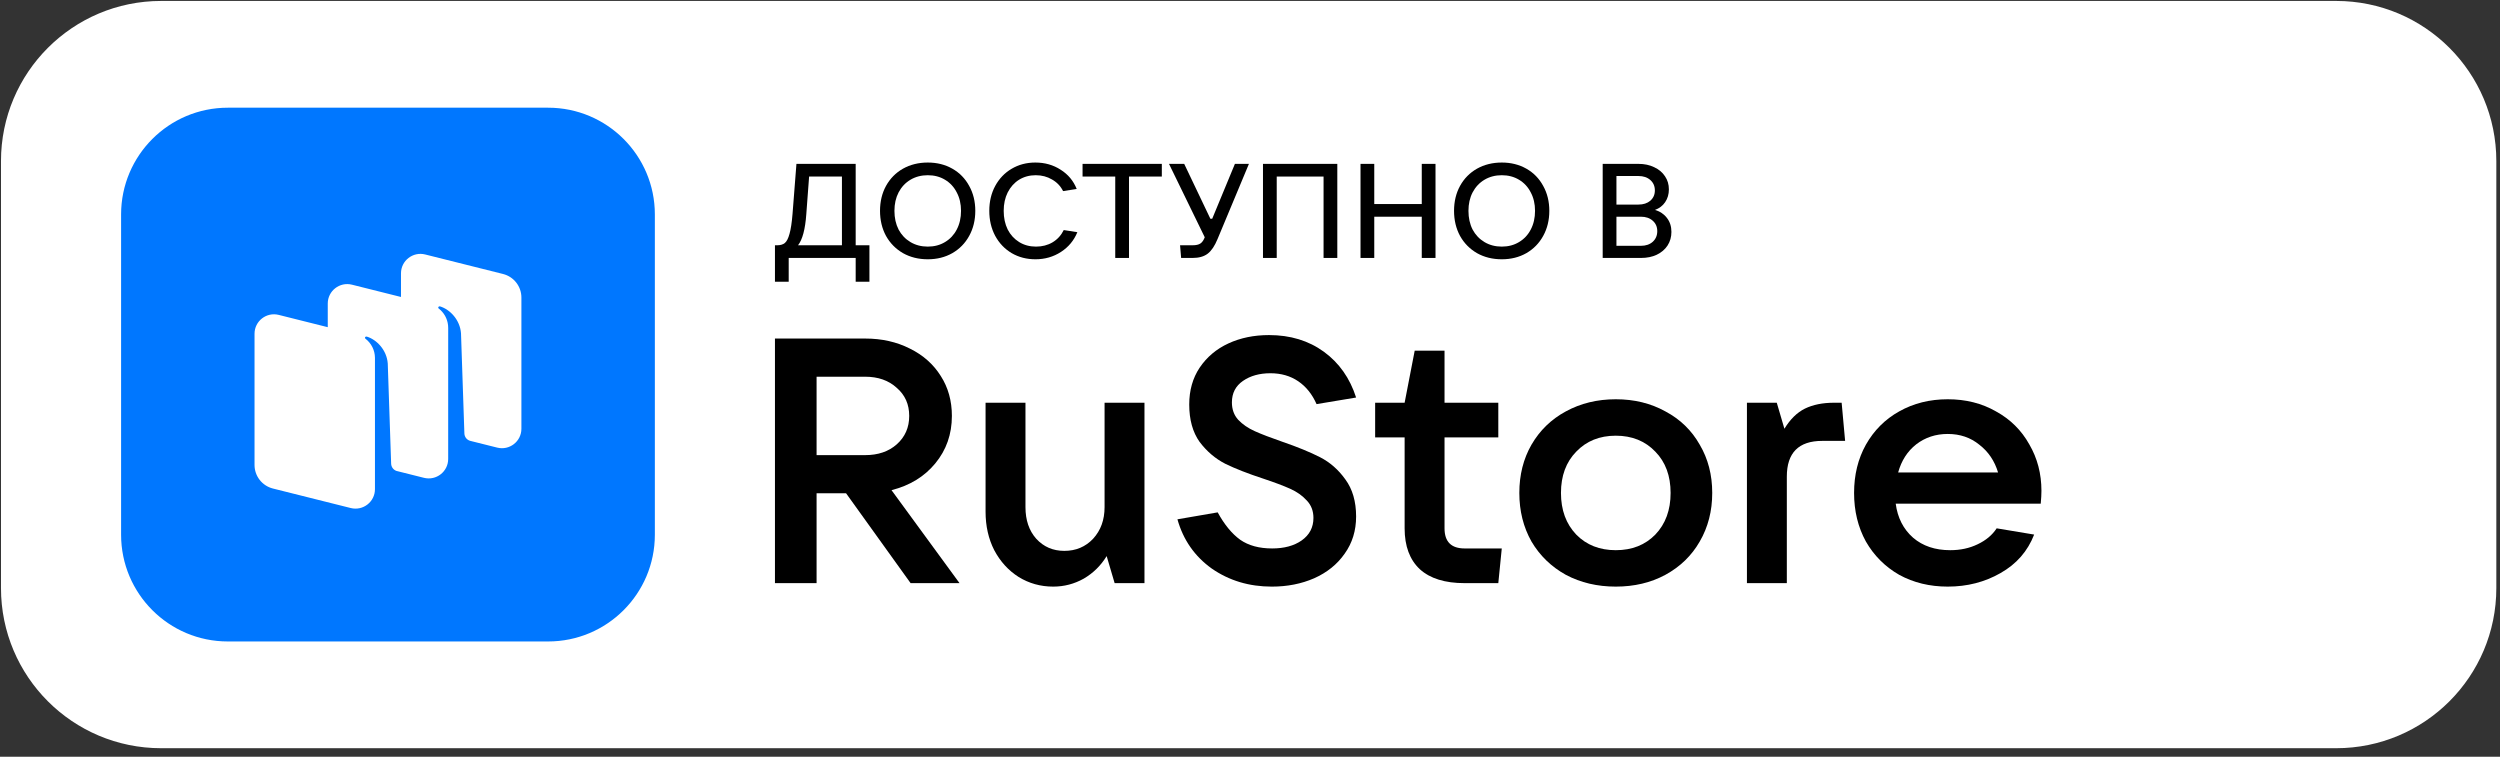
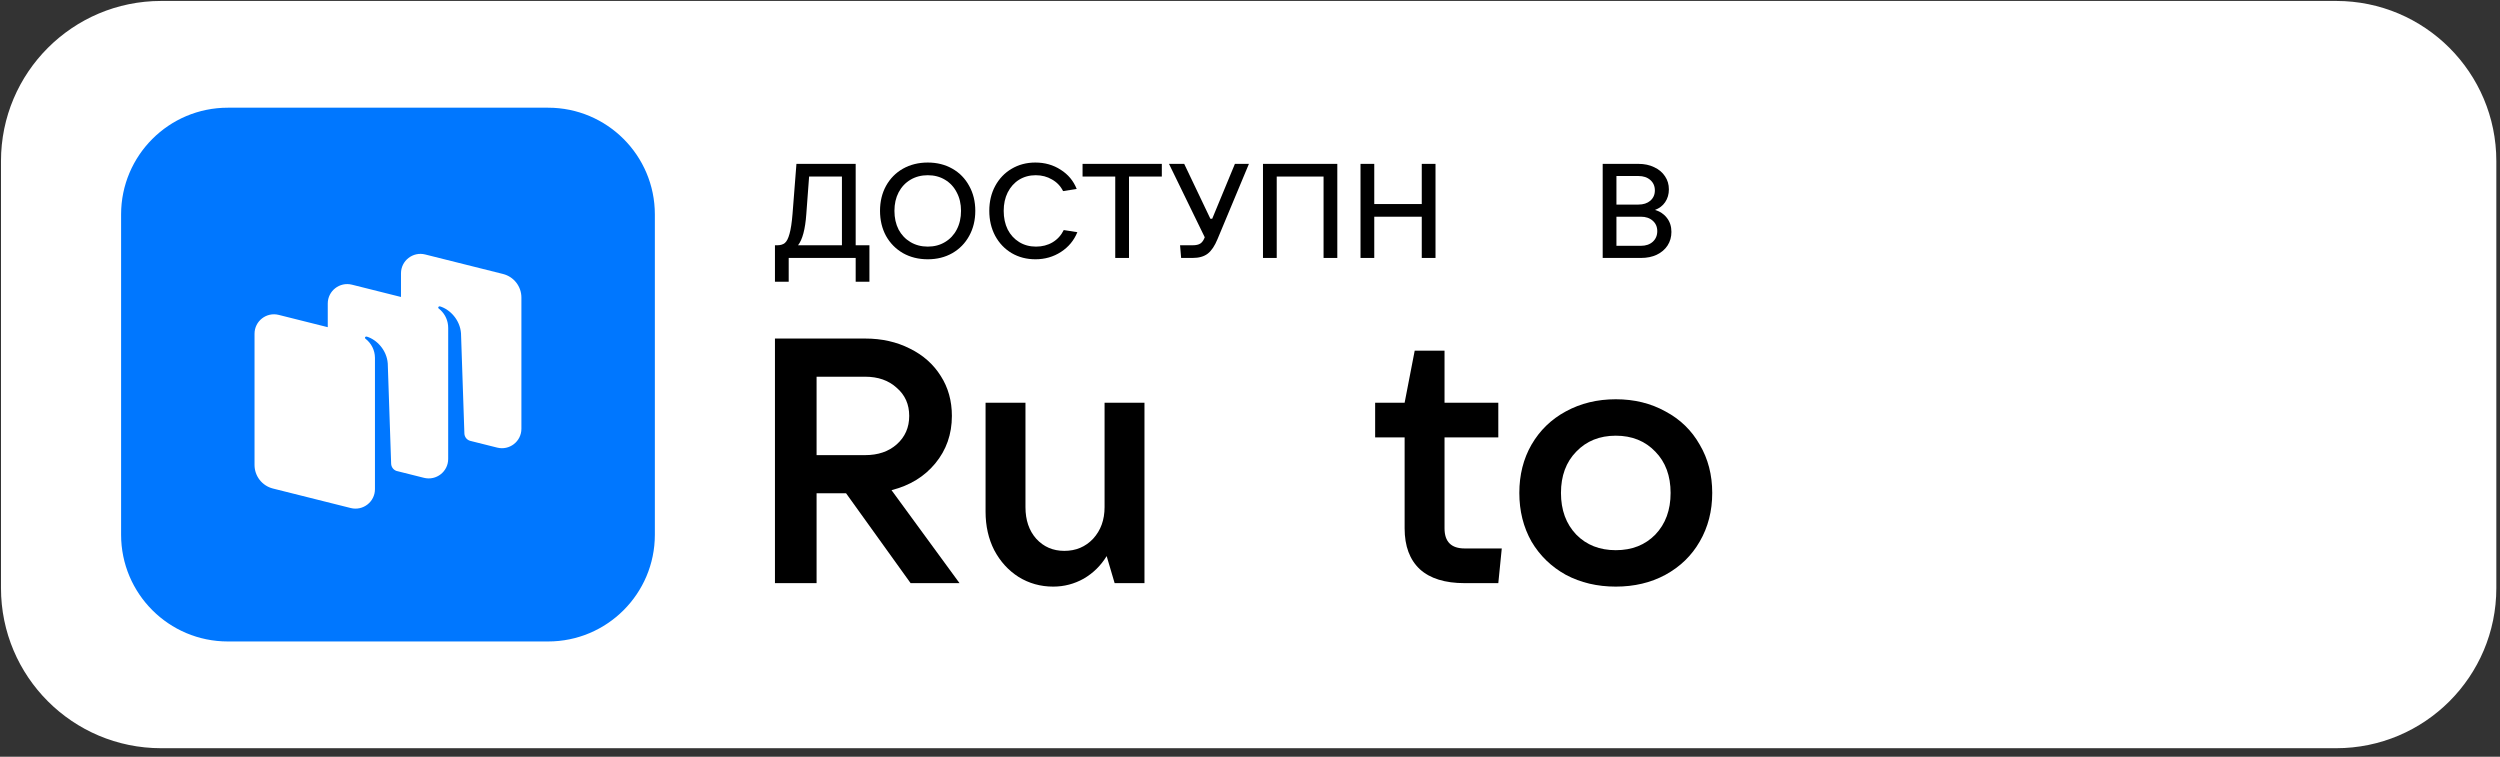
<svg xmlns="http://www.w3.org/2000/svg" width="261" height="79" viewBox="0 0 261 79" fill="none">
  <rect x="0" y="0" width="261" height="79" fill="#333333" stroke="none" />
  <g clip-path="url(#clip0_1866_7012)">
    <path d="M243.9 0.099H16.821C7.588 0.099 0.103 7.583 0.103 16.816V61.396C0.103 70.629 7.588 78.113 16.821 78.113H243.9C253.132 78.113 260.617 70.629 260.617 61.396V16.816C260.617 7.583 253.132 0.099 243.9 0.099Z" fill="white" />
    <path d="M57.222 11.244H23.787C17.631 11.244 12.642 16.233 12.642 22.389V55.824C12.642 61.979 17.631 66.969 23.787 66.969H57.222C63.377 66.969 68.367 61.979 68.367 55.824V22.389C68.367 16.233 63.377 11.244 57.222 11.244Z" fill="#0077FF" />
    <path d="M41.863 31.004L36.745 29.721C35.462 29.399 34.218 30.368 34.218 31.689V34.158L29.099 32.875C27.816 32.553 26.573 33.522 26.573 34.843V48.542C26.573 49.705 27.365 50.719 28.494 51.002L36.618 53.039C37.901 53.36 39.145 52.392 39.145 51.071L39.145 37.392C39.145 37.377 39.145 37.363 39.145 37.348C39.138 36.558 38.764 35.838 38.169 35.373L38.153 35.361C38.103 35.321 38.089 35.248 38.125 35.196C38.16 35.144 38.225 35.119 38.285 35.138C39.355 35.462 40.379 36.563 40.482 37.948L40.835 48.41C40.847 48.754 41.069 49.052 41.388 49.164L44.263 49.885C45.546 50.206 46.79 49.238 46.79 47.917L46.792 34.239C46.792 34.047 46.772 33.868 46.737 33.703C46.618 33.129 46.305 32.62 45.86 32.256C45.838 32.237 45.818 32.221 45.8 32.208C45.75 32.168 45.736 32.095 45.772 32.043C45.808 31.991 45.872 31.966 45.932 31.984C47.002 32.309 48.026 33.41 48.129 34.795L48.482 45.256C48.495 45.619 48.741 45.93 49.089 46.024L51.909 46.731C53.192 47.052 54.435 46.084 54.435 44.763V31.063C54.435 29.9 53.643 28.887 52.514 28.603L44.39 26.567C43.107 26.245 41.863 27.214 41.863 28.535V31.004Z" fill="white" />
    <path d="M80.905 29.41V25.606H81.155C81.48 25.606 81.74 25.527 81.936 25.37C82.131 25.212 82.293 24.896 82.423 24.422C82.562 23.939 82.669 23.229 82.744 22.291L83.148 17.108H89.333V25.606H90.768V29.41H89.333V26.93H82.34V29.41H80.905ZM87.898 25.606V18.432H84.471L84.178 22.36C84.067 23.93 83.779 25.012 83.315 25.606H87.898Z" fill="black" />
    <path d="M96.862 27.069C95.896 27.069 95.032 26.856 94.271 26.428C93.518 25.992 92.929 25.393 92.501 24.631C92.084 23.861 91.874 22.988 91.874 22.012C91.874 21.037 92.084 20.169 92.501 19.407C92.929 18.636 93.518 18.037 94.271 17.61C95.032 17.183 95.896 16.969 96.862 16.969C97.819 16.969 98.673 17.183 99.425 17.61C100.178 18.037 100.763 18.636 101.181 19.407C101.608 20.169 101.821 21.037 101.821 22.012C101.821 22.988 101.608 23.861 101.181 24.631C100.763 25.393 100.178 25.992 99.425 26.428C98.673 26.856 97.819 27.069 96.862 27.069ZM96.862 25.746C97.54 25.746 98.139 25.588 98.659 25.272C99.188 24.956 99.597 24.52 99.885 23.963C100.182 23.396 100.331 22.746 100.331 22.012C100.331 21.288 100.182 20.647 99.885 20.09C99.597 19.523 99.188 19.082 98.659 18.766C98.139 18.451 97.54 18.293 96.862 18.293C96.184 18.293 95.58 18.451 95.051 18.766C94.521 19.082 94.108 19.523 93.811 20.09C93.523 20.647 93.379 21.288 93.379 22.012C93.379 22.746 93.523 23.396 93.811 23.963C94.108 24.52 94.521 24.956 95.051 25.272C95.58 25.588 96.184 25.746 96.862 25.746Z" fill="black" />
    <path d="M108.102 27.069C107.182 27.069 106.356 26.856 105.622 26.428C104.888 25.992 104.313 25.388 103.895 24.617C103.486 23.847 103.282 22.978 103.282 22.012C103.282 21.047 103.486 20.183 103.895 19.421C104.313 18.65 104.884 18.051 105.608 17.624C106.342 17.188 107.168 16.969 108.088 16.969C109.082 16.969 109.964 17.22 110.735 17.721C111.515 18.214 112.072 18.882 112.407 19.728L110.986 19.951C110.725 19.43 110.34 19.026 109.829 18.738C109.328 18.441 108.761 18.293 108.13 18.293C107.48 18.293 106.899 18.451 106.388 18.766C105.887 19.082 105.492 19.523 105.204 20.09C104.925 20.647 104.786 21.288 104.786 22.012C104.786 22.746 104.925 23.396 105.204 23.963C105.492 24.52 105.891 24.956 106.402 25.272C106.913 25.588 107.498 25.746 108.158 25.746C108.808 25.746 109.383 25.597 109.885 25.3C110.396 24.994 110.786 24.566 111.055 24.018L112.476 24.241C112.123 25.105 111.552 25.792 110.763 26.303C109.973 26.814 109.086 27.069 108.102 27.069Z" fill="black" />
    <path d="M117.867 26.93H116.432V18.432H113.019V17.108H121.294V18.432H117.867V26.93Z" fill="black" />
    <path d="M128.925 17.108H130.388L127.114 24.952C126.817 25.676 126.473 26.187 126.083 26.484C125.693 26.781 125.168 26.93 124.509 26.93H123.31L123.199 25.606H124.509C124.861 25.606 125.131 25.546 125.317 25.425C125.502 25.305 125.656 25.086 125.776 24.771L122.043 17.108H123.631L126.361 22.834H126.556L128.925 17.108Z" fill="black" />
    <path d="M133.29 26.93H131.855V17.108H139.615V26.93H138.18V18.432H133.29V26.93Z" fill="black" />
    <path d="M148.432 21.302V17.108H149.867V26.93H148.432V22.625H143.473V26.93H142.038V17.108H143.473V21.302H148.432Z" fill="black" />
-     <path d="M156.789 27.069C155.823 27.069 154.959 26.856 154.198 26.428C153.446 25.992 152.855 25.393 152.429 24.631C152.011 23.861 151.802 22.988 151.802 22.012C151.802 21.037 152.011 20.169 152.429 19.407C152.855 18.636 153.446 18.037 154.198 17.61C154.959 17.183 155.823 16.969 156.789 16.969C157.745 16.969 158.6 17.183 159.353 17.61C160.105 18.037 160.69 18.636 161.108 19.407C161.534 20.169 161.749 21.037 161.749 22.012C161.749 22.988 161.534 23.861 161.108 24.631C160.69 25.393 160.105 25.992 159.353 26.428C158.6 26.856 157.745 27.069 156.789 27.069ZM156.789 25.746C157.466 25.746 158.065 25.588 158.587 25.272C159.116 24.956 159.524 24.52 159.812 23.963C160.109 23.396 160.258 22.746 160.258 22.012C160.258 21.288 160.109 20.647 159.812 20.09C159.524 19.523 159.116 19.082 158.587 18.766C158.065 18.451 157.466 18.293 156.789 18.293C156.111 18.293 155.508 18.451 154.978 18.766C154.449 19.082 154.035 19.523 153.738 20.09C153.45 20.647 153.307 21.288 153.307 22.012C153.307 22.746 153.45 23.396 153.738 23.963C154.035 24.52 154.449 24.956 154.978 25.272C155.508 25.588 156.111 25.746 156.789 25.746Z" fill="black" />
    <path d="M172.782 21.915C173.312 22.073 173.73 22.356 174.036 22.765C174.343 23.164 174.496 23.647 174.496 24.213C174.496 24.743 174.362 25.216 174.092 25.634C173.823 26.043 173.447 26.363 172.963 26.596C172.49 26.819 171.942 26.93 171.319 26.93H167.321V17.108H171.055C171.677 17.108 172.225 17.224 172.699 17.457C173.182 17.68 173.558 17.995 173.827 18.404C174.097 18.803 174.231 19.258 174.231 19.769C174.231 20.28 174.101 20.726 173.841 21.107C173.59 21.478 173.238 21.747 172.782 21.915ZM168.756 18.376V21.357H171.055C171.566 21.357 171.98 21.223 172.295 20.953C172.611 20.675 172.768 20.317 172.768 19.881C172.768 19.435 172.611 19.073 172.295 18.794C171.98 18.515 171.566 18.376 171.055 18.376H168.756ZM171.319 25.662C171.821 25.662 172.231 25.523 172.545 25.244C172.862 24.956 173.019 24.585 173.019 24.13C173.019 23.684 172.862 23.322 172.545 23.043C172.231 22.765 171.821 22.625 171.319 22.625H168.756V25.662H171.319Z" fill="black" />
    <path d="M100.174 60.88H95.067L88.33 51.499H85.251V60.88H80.905V35.344H90.322C92.061 35.344 93.618 35.694 94.995 36.395C96.371 37.071 97.446 38.025 98.218 39.256C98.991 40.463 99.377 41.852 99.377 43.422C99.377 45.329 98.798 46.983 97.639 48.384C96.504 49.76 94.983 50.69 93.075 51.173L100.174 60.88ZM85.251 39.329V47.515H90.322C91.674 47.515 92.773 47.14 93.618 46.392C94.488 45.619 94.922 44.629 94.922 43.422C94.922 42.214 94.488 41.236 93.618 40.488C92.773 39.715 91.674 39.329 90.322 39.329H85.251Z" fill="black" />
    <path d="M109.957 61.242C108.628 61.242 107.421 60.904 106.334 60.228C105.272 59.552 104.427 58.622 103.799 57.439C103.195 56.256 102.893 54.915 102.893 53.418V42.045H107.059V52.947C107.059 54.3 107.433 55.398 108.182 56.244C108.954 57.089 109.932 57.511 111.116 57.511C112.323 57.511 113.325 57.089 114.122 56.244C114.919 55.374 115.317 54.276 115.317 52.947V42.045H119.483V60.88H116.368L115.535 58.055C114.931 59.045 114.134 59.83 113.144 60.409C112.154 60.964 111.092 61.242 109.957 61.242Z" fill="black" />
-     <path d="M132.776 61.243C130.41 61.243 128.321 60.615 126.51 59.359C124.723 58.079 123.528 56.365 122.924 54.216L127.126 53.491C127.826 54.771 128.611 55.725 129.48 56.353C130.35 56.957 131.46 57.258 132.813 57.258C134.068 57.258 135.095 56.981 135.891 56.425C136.712 55.846 137.123 55.061 137.123 54.071C137.123 53.347 136.894 52.743 136.435 52.26C135.976 51.753 135.396 51.342 134.696 51.028C133.996 50.714 133.066 50.364 131.907 49.978C130.289 49.447 128.961 48.928 127.923 48.42C126.884 47.889 125.991 47.129 125.242 46.139C124.518 45.124 124.156 43.82 124.156 42.227C124.156 40.754 124.518 39.474 125.242 38.387C125.991 37.276 126.993 36.431 128.249 35.852C129.504 35.272 130.917 34.982 132.487 34.982C134.708 34.982 136.616 35.562 138.21 36.721C139.803 37.88 140.926 39.474 141.578 41.502L137.449 42.19C136.99 41.152 136.35 40.355 135.529 39.8C134.708 39.244 133.742 38.967 132.631 38.967C131.497 38.967 130.543 39.232 129.77 39.764C128.997 40.295 128.611 41.043 128.611 42.009C128.611 42.734 128.828 43.337 129.263 43.82C129.722 44.303 130.301 44.702 131.002 45.016C131.702 45.33 132.644 45.692 133.827 46.102C135.445 46.658 136.773 47.201 137.811 47.732C138.85 48.264 139.731 49.036 140.455 50.05C141.203 51.065 141.578 52.356 141.578 53.926C141.578 55.399 141.18 56.691 140.383 57.802C139.61 58.913 138.548 59.77 137.195 60.373C135.867 60.953 134.394 61.243 132.776 61.243Z" fill="black" />
    <path d="M156.785 57.258L156.423 60.88H152.91C150.858 60.88 149.3 60.397 148.237 59.431C147.174 58.441 146.643 57.016 146.643 55.157V45.667H143.565V42.045H146.643L147.694 36.612H150.809V42.045H156.423V45.667H150.809V55.157C150.809 56.558 151.51 57.258 152.91 57.258H156.785Z" fill="black" />
    <path d="M168.688 61.242C166.757 61.242 165.018 60.832 163.472 60.011C161.951 59.166 160.755 58.007 159.886 56.534C159.042 55.037 158.618 53.346 158.618 51.463C158.618 49.579 159.042 47.901 159.886 46.428C160.755 44.931 161.951 43.772 163.472 42.951C165.018 42.106 166.757 41.683 168.688 41.683C170.62 41.683 172.346 42.106 173.868 42.951C175.414 43.772 176.609 44.931 177.453 46.428C178.323 47.901 178.757 49.579 178.757 51.463C178.757 53.346 178.323 55.037 177.453 56.534C176.609 58.007 175.414 59.166 173.868 60.011C172.346 60.832 170.62 61.242 168.688 61.242ZM168.688 57.439C170.379 57.439 171.756 56.896 172.817 55.809C173.88 54.699 174.411 53.25 174.411 51.463C174.411 49.676 173.88 48.239 172.817 47.153C171.756 46.042 170.379 45.486 168.688 45.486C166.998 45.486 165.622 46.042 164.559 47.153C163.497 48.239 162.965 49.676 162.965 51.463C162.965 53.25 163.497 54.699 164.559 55.809C165.622 56.896 166.998 57.439 168.688 57.439Z" fill="black" />
-     <path d="M182.38 60.88V42.045H185.495L186.292 44.761C186.895 43.771 187.607 43.071 188.429 42.661C189.273 42.25 190.287 42.045 191.471 42.045H192.268L192.63 46.029H190.24C187.777 46.029 186.545 47.273 186.545 49.76V60.88H182.38Z" fill="black" />
-     <path d="M213.126 51.245C213.126 51.608 213.102 52.054 213.053 52.586H197.913C198.107 54.059 198.71 55.242 199.724 56.135C200.738 57.005 202.03 57.439 203.6 57.439C204.663 57.439 205.616 57.234 206.461 56.824C207.33 56.413 207.995 55.858 208.453 55.157L212.365 55.809C211.69 57.548 210.518 58.888 208.852 59.83C207.209 60.772 205.375 61.242 203.346 61.242C201.463 61.242 199.773 60.832 198.275 60.011C196.803 59.166 195.644 58.007 194.798 56.534C193.977 55.037 193.566 53.346 193.566 51.463C193.566 49.579 193.977 47.901 194.798 46.428C195.644 44.931 196.803 43.772 198.275 42.951C199.773 42.106 201.463 41.683 203.346 41.683C205.23 41.683 206.908 42.106 208.381 42.951C209.878 43.772 211.038 44.919 211.858 46.392C212.704 47.841 213.126 49.459 213.126 51.245ZM203.346 45.305C202.091 45.305 200.992 45.667 200.05 46.392C199.132 47.116 198.505 48.094 198.166 49.326H208.598C208.236 48.118 207.584 47.153 206.642 46.428C205.724 45.679 204.626 45.305 203.346 45.305Z" fill="black" />
  </g>
  <defs>
    <clipPath id="clip0_1866_7012">
      <rect width="260.514" height="78.015" fill="white" transform="translate(0.103 0.099)" />
    </clipPath>
  </defs>
</svg>